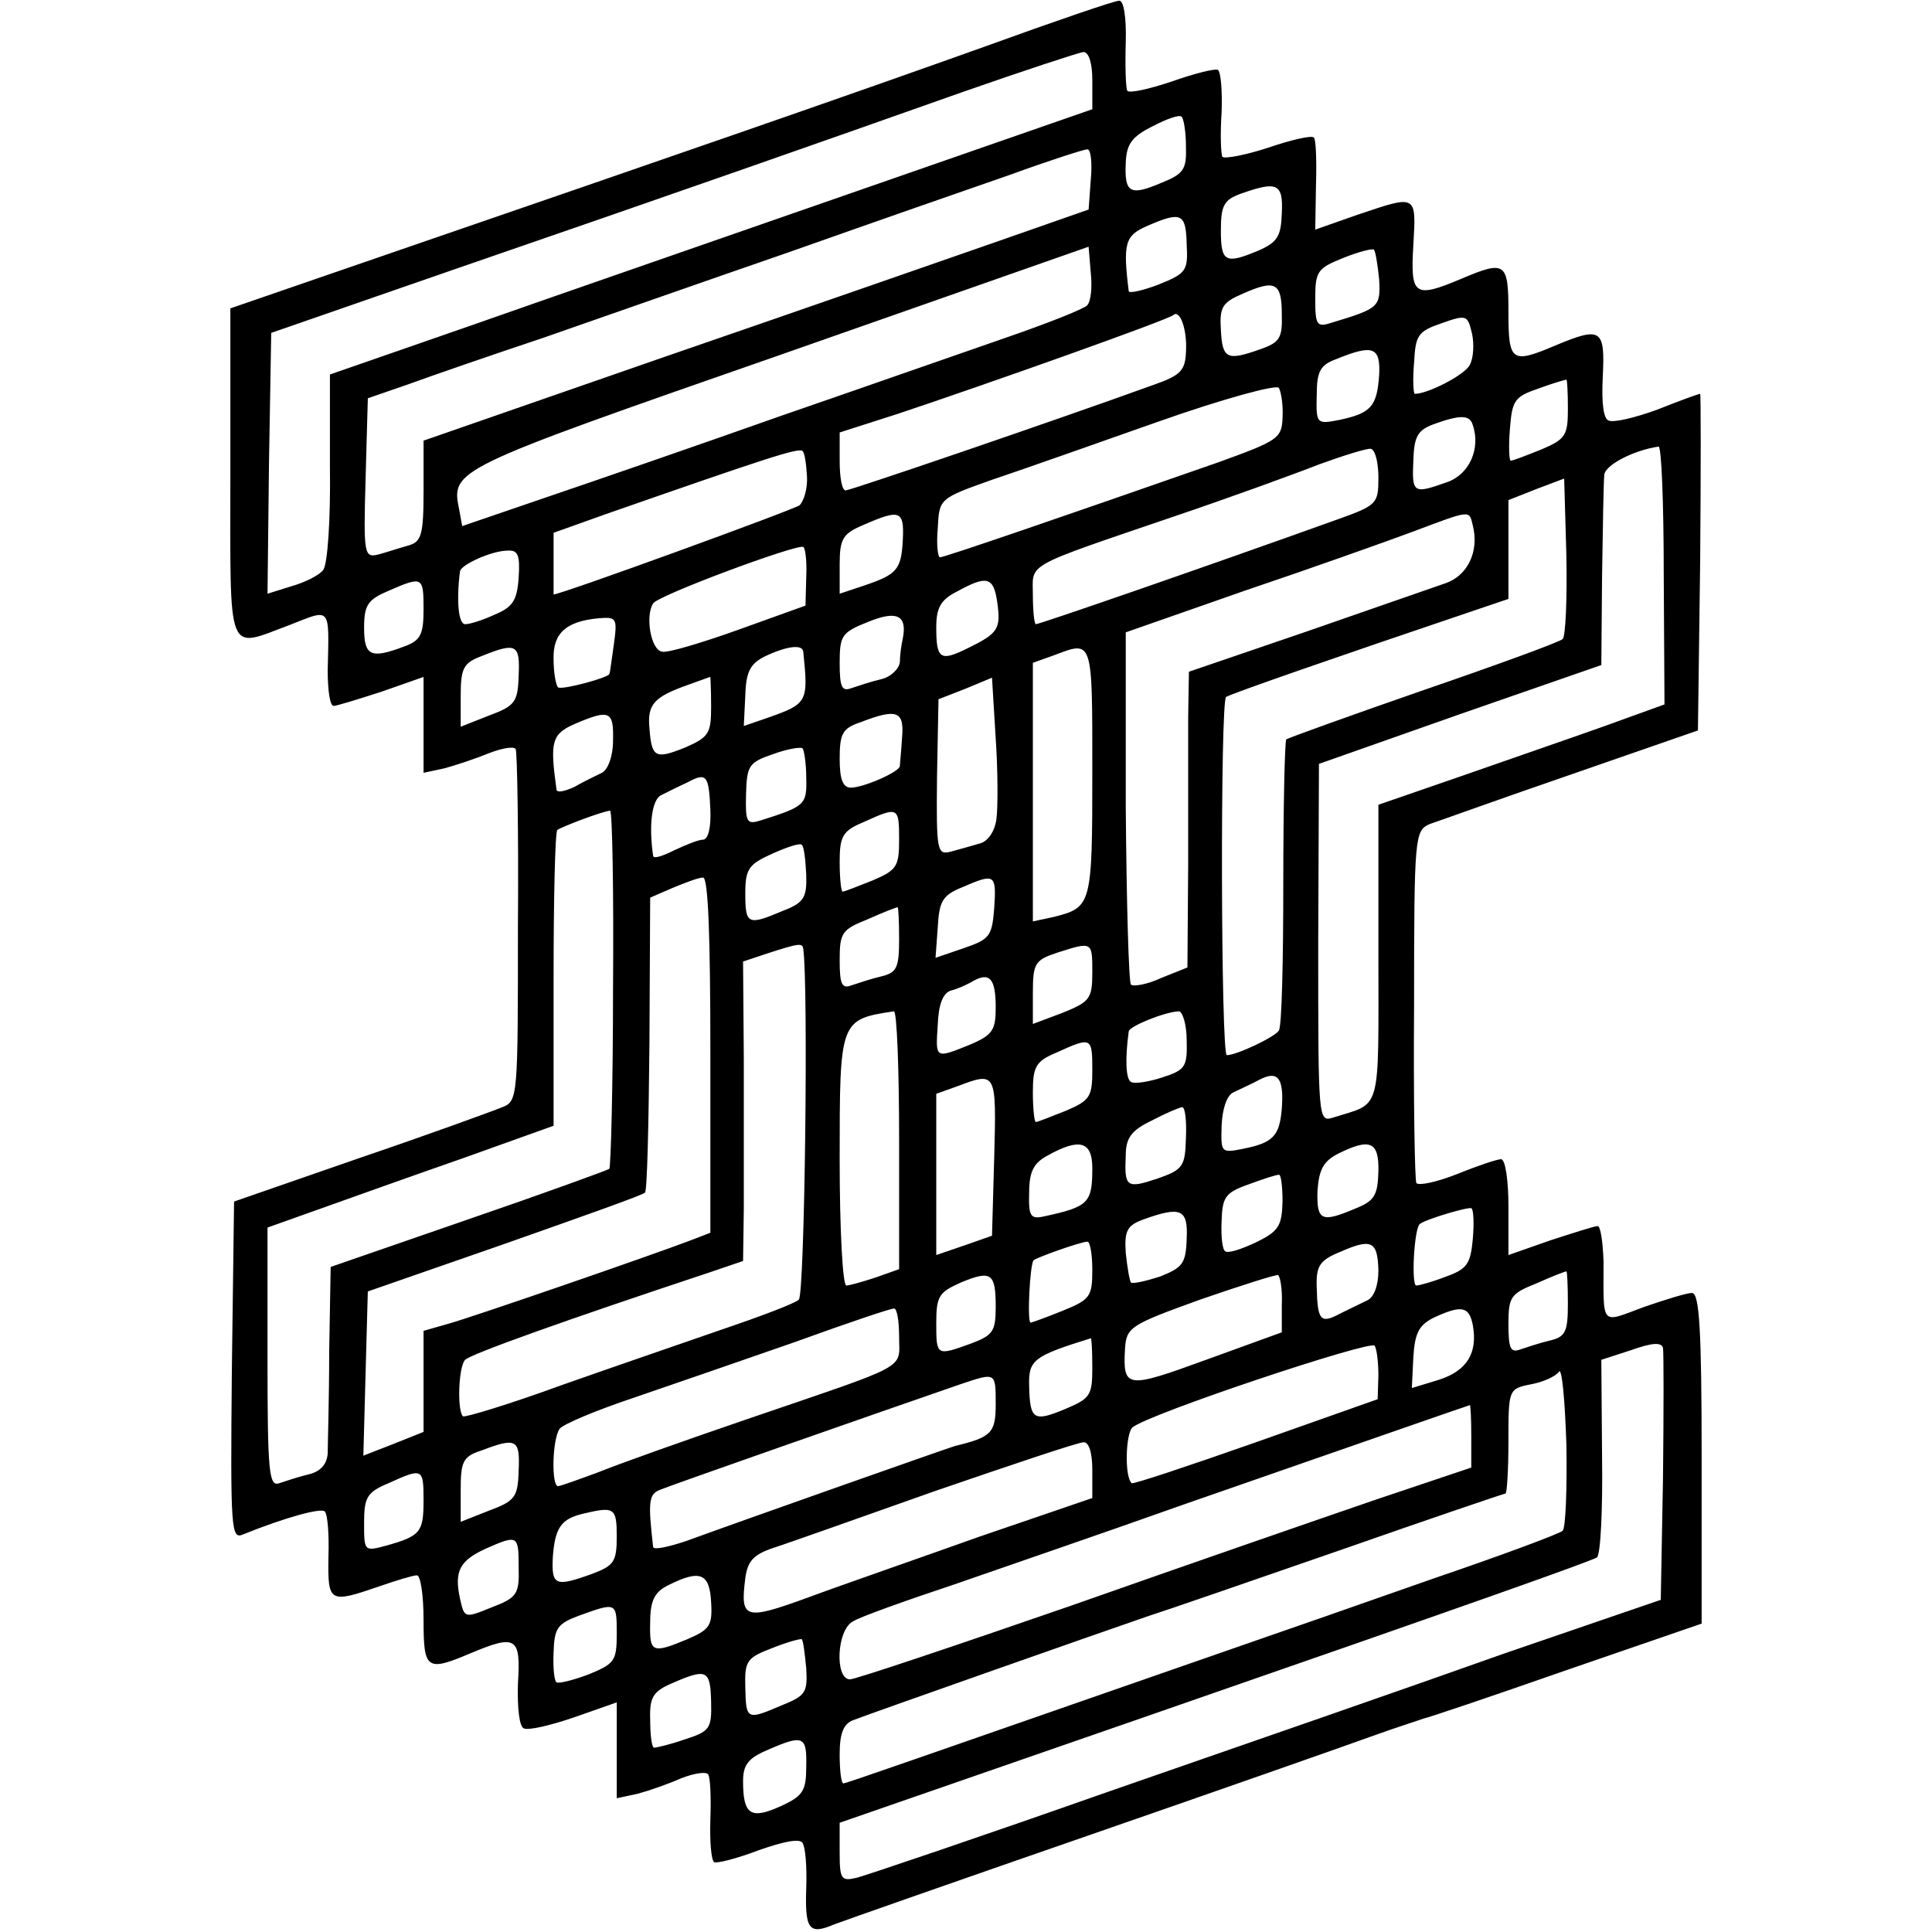
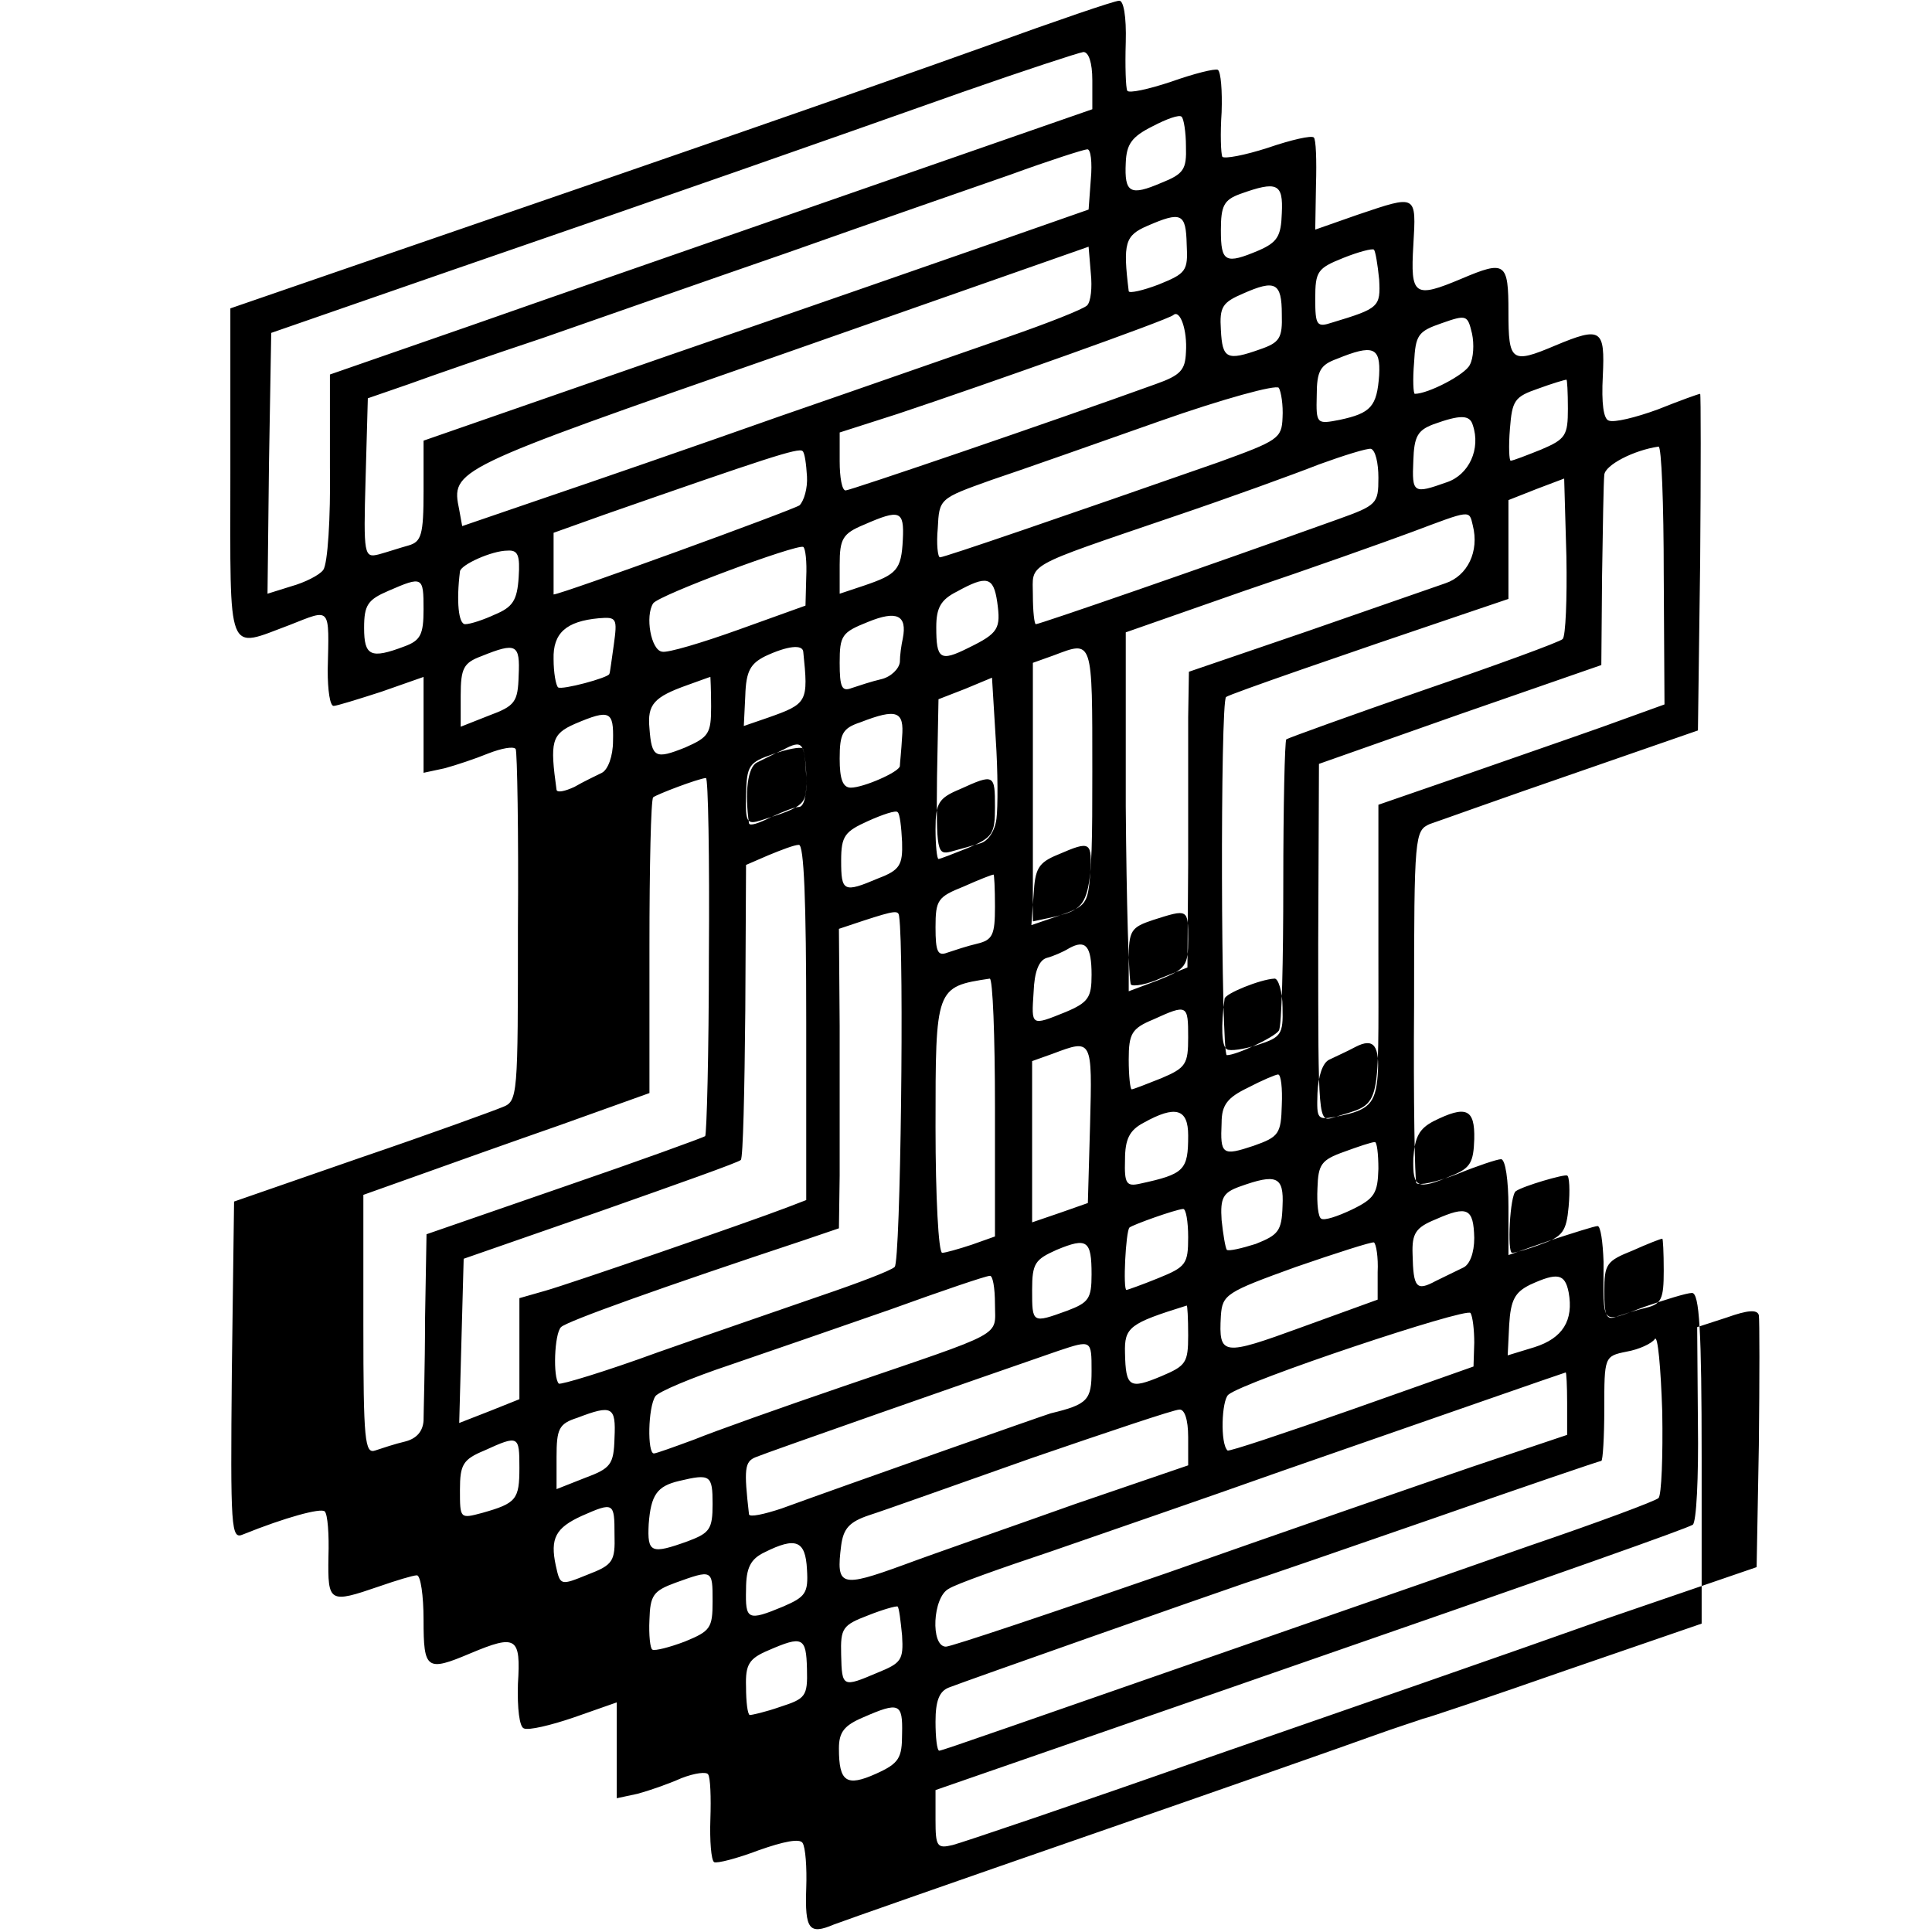
<svg xmlns="http://www.w3.org/2000/svg" version="1.0" width="260pt" height="260pt" viewBox="0 0 260 260" preserveAspectRatio="xMidYMid meet">
  <g transform="translate(0,260) scale(0.1,-0.1)" fill="#000000" stroke="none">
-     <path d="M1330 2539 c-187 -67 -436 -153 -782 -272 l-238 -82 0 -222 c0 -251 -6 -236 80 -204 56 22 53 26 51 -61 0 -27 3 -48 8 -48 4 0 33 9 64 19 l57 20 0 -65 0 -64 28 6 c15 4 42 13 59 20 18 7 34 10 37 6 2 -4 4 -112 3 -240 0 -228 0 -234 -21 -242 -12 -5 -97 -36 -191 -68 l-170 -59 -3 -228 c-2 -214 -1 -227 15 -220 57 23 105 36 110 31 4 -4 6 -31 5 -61 -1 -62 1 -63 68 -40 23 8 46 15 51 15 5 0 9 -27 9 -60 0 -67 4 -70 63 -45 62 26 68 22 64 -41 -1 -33 2 -58 8 -60 6 -3 36 4 68 15 l57 20 0 -65 0 -64 28 6 c15 4 41 13 59 21 18 7 34 9 36 5 3 -4 4 -31 3 -60 -1 -29 1 -55 5 -58 4 -2 31 5 60 16 34 12 55 16 59 10 4 -6 6 -33 5 -61 -2 -56 4 -63 37 -49 13 5 167 59 343 120 176 61 347 121 380 133 33 12 65 22 70 24 6 1 92 30 192 65 l183 63 0 223 c0 172 -3 222 -13 222 -7 0 -36 -9 -65 -19 -59 -22 -54 -27 -54 61 -1 27 -4 48 -8 48 -4 0 -32 -9 -63 -19 l-57 -20 0 65 c0 35 -4 64 -10 64 -5 0 -32 -9 -59 -20 -28 -11 -52 -16 -55 -12 -2 4 -4 112 -3 240 0 228 1 234 21 243 12 4 98 35 191 67 l170 59 3 227 c1 124 1 226 0 226 -2 0 -27 -9 -57 -21 -30 -11 -59 -18 -66 -15 -7 2 -10 23 -8 60 3 63 -2 67 -64 41 -59 -25 -63 -22 -63 45 0 67 -4 70 -63 45 -64 -27 -69 -23 -65 45 4 69 5 68 -75 41 l-57 -20 1 60 c1 33 0 62 -3 64 -3 3 -30 -3 -62 -14 -31 -10 -58 -15 -61 -12 -2 4 -3 31 -1 60 1 29 -1 54 -5 57 -4 2 -32 -5 -63 -16 -30 -10 -57 -16 -59 -12 -2 4 -3 33 -2 65 1 35 -3 57 -9 56 -6 0 -85 -27 -176 -60z m140 -47 l0 -39 -322 -112 c-178 -62 -409 -142 -514 -179 l-190 -66 0 -125 c1 -68 -3 -130 -9 -138 -5 -7 -25 -17 -43 -22 l-32 -10 2 176 3 175 245 85 c302 104 490 170 685 239 83 29 156 53 163 54 7 0 12 -14 12 -38z m126 -89 c1 -31 -3 -37 -33 -49 -42 -18 -50 -14 -48 27 1 25 8 35 36 49 19 10 36 16 39 13 3 -2 6 -21 6 -40z m-128 -44 l-3 -41 -120 -42 c-66 -23 -267 -93 -447 -155 l-328 -114 0 -68 c0 -59 -3 -68 -20 -73 -11 -3 -29 -9 -40 -12 -20 -5 -21 -2 -18 102 l3 108 55 19 c30 11 111 39 180 62 69 24 217 76 330 115 113 40 248 87 300 105 52 19 99 34 103 34 5 1 7 -18 5 -40z m257 -46 c-1 -31 -6 -39 -31 -50 -45 -19 -51 -16 -51 27 0 33 4 41 26 49 50 18 58 14 56 -26z m-128 -42 c2 -36 -1 -39 -38 -54 -21 -8 -39 -12 -40 -9 -8 65 -5 75 25 88 46 20 52 17 53 -25z m-134 -82 c-5 -5 -53 -24 -108 -43 -55 -19 -192 -67 -305 -106 -113 -40 -255 -89 -317 -110 l-111 -38 -4 22 c-11 54 -11 54 428 207 l419 147 3 -36 c2 -19 0 -38 -5 -43z m393 35 c2 -37 0 -39 -63 -58 -21 -7 -23 -4 -23 32 0 37 3 41 38 55 20 8 39 13 41 11 2 -2 5 -20 7 -40z m-131 -47 c1 -32 -3 -38 -29 -47 -45 -16 -51 -13 -53 26 -2 31 2 37 30 49 43 19 52 15 52 -28z m-129 -51 c-1 -24 -7 -31 -41 -43 -141 -51 -411 -143 -417 -143 -5 0 -8 18 -8 39 l0 39 78 25 c120 40 365 127 371 133 9 8 19 -20 17 -50z m382 -17 c-6 -13 -56 -39 -74 -39 -2 0 -3 19 -1 42 2 37 5 42 37 53 34 12 35 11 41 -14 3 -14 2 -33 -3 -42z m-122 -14 c-3 -42 -11 -51 -53 -60 -31 -6 -32 -6 -31 33 0 33 5 41 27 49 49 20 59 16 57 -22z m-130 -57 c-1 -28 -6 -31 -86 -60 -209 -73 -369 -128 -375 -128 -3 0 -5 18 -3 39 2 40 2 40 72 65 39 13 141 49 226 79 85 30 158 50 161 45 3 -5 6 -23 5 -40z m384 12 c0 -36 -3 -41 -36 -55 -20 -8 -38 -15 -41 -15 -2 0 -3 19 -1 43 3 38 6 43 38 54 19 7 36 12 38 12 1 1 2 -17 2 -39z m-128 -22 c11 -32 -5 -67 -35 -77 -45 -16 -47 -15 -45 29 1 33 6 41 27 49 36 13 49 13 53 -1z m-896 -69 c1 -16 -4 -33 -10 -39 -8 -6 -321 -120 -331 -120 0 0 0 19 0 42 l0 41 70 25 c215 75 260 90 265 85 3 -2 5 -18 6 -34z m769 -2 c0 -35 -2 -37 -55 -56 -184 -66 -401 -141 -406 -141 -2 0 -4 17 -4 39 0 44 -15 36 190 106 74 25 162 57 195 70 33 12 65 22 70 21 6 -2 10 -19 10 -39z m384 -131 l1 -174 -83 -30 c-45 -16 -132 -46 -192 -67 l-110 -38 0 -200 c0 -219 5 -200 -61 -221 -20 -6 -20 -5 -20 235 l1 241 190 67 190 66 1 120 c1 66 2 127 3 136 1 13 39 33 73 38 4 1 7 -77 7 -173z m-136 -86 c-4 -4 -89 -35 -188 -69 -98 -34 -181 -64 -184 -66 -2 -3 -4 -90 -4 -194 0 -104 -2 -193 -6 -198 -6 -9 -57 -33 -70 -33 -8 0 -9 476 -1 482 5 4 161 58 318 111 l62 21 0 67 0 66 38 15 37 14 3 -105 c1 -57 -1 -107 -5 -111z m-888 134 c-2 -41 -8 -47 -52 -62 l-33 -11 0 39 c0 35 4 42 33 54 48 21 54 19 52 -20z m767 19 c9 -35 -7 -68 -37 -78 -17 -6 -101 -35 -187 -65 l-158 -54 -1 -61 c0 -33 0 -122 0 -198 l-1 -139 -35 -14 c-19 -9 -38 -12 -41 -9 -3 3 -6 111 -7 240 l0 234 160 56 c89 30 190 66 225 79 80 30 77 30 82 9z m-897 -70 l-1 -38 -89 -32 c-50 -18 -97 -32 -104 -30 -15 2 -23 48 -12 65 7 11 193 80 202 76 3 -2 5 -20 4 -41z m-387 0 c-2 -31 -8 -40 -32 -50 -15 -7 -33 -13 -40 -13 -9 0 -12 31 -7 71 1 9 43 28 64 28 14 1 17 -6 15 -36z m-128 -43 c0 -34 -4 -42 -26 -50 -45 -17 -54 -13 -54 25 0 31 5 38 33 50 46 20 47 19 47 -25z m772 10 c5 -36 2 -42 -39 -62 -38 -19 -43 -15 -43 28 0 26 6 37 28 48 40 22 49 20 54 -14z m-127 -49 c-2 -9 -4 -23 -4 -32 -1 -9 -12 -20 -25 -23 -13 -3 -31 -9 -40 -12 -13 -5 -16 1 -16 34 0 37 3 41 38 55 39 16 53 9 47 -22z m-389 -9 c-3 -20 -5 -38 -6 -39 -1 -5 -64 -22 -69 -18 -3 3 -6 20 -6 38 -1 35 17 51 61 55 24 2 25 0 20 -36z m-128 -41 c-1 -36 -5 -41 -40 -54 l-38 -15 0 42 c0 37 4 44 28 53 47 19 52 16 50 -26z m383 32 c7 -68 6 -70 -48 -89 l-32 -11 2 41 c1 33 7 43 27 53 30 14 50 16 51 6z m389 -162 c0 -180 -1 -182 -52 -195 l-28 -6 0 174 0 174 28 10 c53 20 52 24 52 -157z m-513 88 c0 -36 -3 -41 -35 -55 -40 -16 -45 -14 -48 26 -3 32 6 42 51 58 17 6 30 11 31 11 0 1 1 -17 1 -40z m384 -151 c-2 -16 -11 -30 -22 -33 -10 -3 -28 -8 -39 -11 -19 -5 -20 0 -19 100 l2 105 36 14 36 15 5 -82 c3 -44 3 -93 1 -108z m-516 105 c0 -21 -7 -39 -15 -43 -8 -4 -25 -12 -37 -19 -13 -6 -23 -8 -24 -4 -9 65 -7 75 25 89 47 20 52 17 51 -23z m389 5 c-1 -18 -3 -36 -3 -39 -1 -8 -49 -29 -66 -29 -11 0 -15 12 -15 39 0 34 4 41 28 49 49 19 59 15 56 -20z m-129 -54 c1 -37 -1 -39 -61 -58 -19 -6 -21 -3 -20 35 1 39 4 43 36 54 19 7 37 10 40 8 2 -2 5 -20 5 -39z m-129 -44 c1 -24 -3 -40 -10 -40 -6 0 -23 -7 -38 -14 -16 -8 -28 -12 -29 -8 -6 41 -2 76 11 82 8 4 24 12 35 17 26 14 29 10 31 -37z m-131 -240 c0 -131 -3 -241 -5 -243 -3 -2 -88 -33 -190 -68 l-185 -64 -2 -115 c0 -63 -2 -125 -2 -136 -1 -14 -9 -24 -25 -28 -13 -3 -31 -9 -40 -12 -14 -5 -16 13 -16 169 l0 175 73 26 c39 14 126 45 192 68 l120 43 0 197 c0 108 2 198 5 201 5 4 60 25 71 26 3 1 5 -107 4 -239z m385 200 c0 -36 -3 -41 -36 -55 -20 -8 -38 -15 -40 -15 -2 0 -4 18 -4 40 0 35 4 42 33 54 46 21 47 20 47 -24z m-125 -47 c1 -31 -3 -38 -32 -49 -47 -20 -50 -18 -50 24 0 33 5 39 36 53 20 9 38 15 40 12 3 -2 5 -20 6 -40z m-129 -243 l0 -239 -26 -10 c-55 -21 -293 -103 -325 -112 l-35 -10 0 -68 0 -68 -40 -16 -41 -16 3 111 3 110 184 64 c102 36 187 66 189 69 3 3 5 93 6 201 l1 196 30 13 c17 7 35 14 41 14 7 1 10 -75 10 -239z m382 198 c-3 -38 -6 -42 -41 -54 l-38 -13 3 41 c2 35 6 43 33 54 44 19 46 18 43 -28z m-128 -42 c0 -38 -3 -45 -24 -50 -13 -3 -31 -9 -40 -12 -13 -5 -16 1 -16 34 0 37 3 41 38 55 20 9 38 16 40 16 1 1 2 -19 2 -43z m-129 -13 c7 -48 2 -466 -6 -472 -5 -5 -50 -22 -100 -39 -49 -17 -148 -51 -219 -76 -71 -26 -131 -44 -133 -42 -8 8 -6 67 3 76 8 8 137 54 327 117 l47 16 1 71 c0 39 0 130 0 201 l-1 131 33 11 c43 14 47 14 48 6z m389 -31 c0 -36 -3 -40 -40 -55 l-40 -15 0 42 c0 40 3 44 33 54 47 15 47 15 47 -26z m-130 -48 c0 -30 -4 -37 -35 -50 -47 -19 -46 -19 -43 27 1 27 7 43 18 46 8 2 22 8 30 13 22 12 30 3 30 -36z m-130 -178 l0 -174 -31 -11 c-18 -6 -36 -11 -40 -11 -5 0 -9 76 -9 169 0 188 0 189 73 200 4 0 7 -77 7 -173z m387 134 c1 -36 -2 -40 -33 -50 -18 -6 -38 -9 -42 -6 -7 4 -8 31 -3 68 1 7 48 26 67 27 5 1 11 -17 11 -39z m-127 -40 c0 -36 -3 -41 -36 -55 -20 -8 -38 -15 -40 -15 -2 0 -4 18 -4 40 0 35 4 42 33 54 46 21 47 20 47 -24z m255 -52 c-3 -37 -12 -46 -52 -54 -30 -6 -30 -5 -29 31 1 23 7 41 16 45 8 4 24 11 35 17 25 13 33 2 30 -39z m-387 -65 l-3 -106 -37 -13 -38 -13 0 109 0 108 28 10 c53 20 53 20 50 -95z m258 26 c-1 -39 -4 -43 -38 -55 -42 -14 -45 -12 -43 31 0 24 8 34 35 47 19 10 38 18 41 18 4 0 6 -19 5 -41z m-126 -41 c0 -47 -5 -52 -65 -65 -18 -4 -21 0 -20 32 0 28 6 40 25 50 43 24 60 19 60 -17z m385 -5 c-1 -31 -5 -39 -30 -49 -47 -20 -53 -17 -52 23 2 29 8 40 27 50 44 22 56 17 55 -24z m-129 -40 c-1 -33 -5 -40 -36 -55 -19 -9 -37 -15 -41 -12 -4 2 -6 20 -5 41 1 32 5 38 36 49 19 7 37 13 41 13 3 1 5 -16 5 -36z m256 -51 c-3 -33 -8 -40 -36 -50 -18 -7 -36 -12 -40 -12 -7 0 -3 78 5 83 10 7 65 23 69 21 3 -1 4 -20 2 -42z m-385 1 c-1 -34 -6 -39 -36 -51 -19 -6 -36 -10 -39 -8 -2 3 -5 21 -7 40 -2 30 2 37 24 45 50 18 60 14 58 -26z m-127 -42 c0 -36 -3 -40 -40 -55 -22 -9 -42 -16 -43 -16 -5 0 -1 79 4 84 5 4 61 24 72 25 4 1 7 -17 7 -38z m385 -1 c0 -20 -6 -36 -15 -40 -8 -4 -25 -12 -37 -18 -26 -14 -30 -9 -31 36 -1 28 4 36 31 47 43 19 51 15 52 -25z m-515 -49 c0 -33 -4 -38 -33 -49 -47 -17 -47 -17 -47 28 0 36 4 41 33 54 41 17 47 13 47 -33z m385 3 l0 -37 -102 -37 c-107 -39 -112 -39 -109 15 2 29 7 32 101 66 55 19 102 34 105 33 3 -2 6 -20 5 -40z m385 2 c0 -38 -3 -45 -24 -50 -13 -3 -31 -9 -40 -12 -13 -5 -16 1 -16 34 0 37 3 41 38 55 20 9 38 16 40 16 1 1 2 -19 2 -43z m-900 -45 c0 -45 17 -35 -205 -111 -82 -28 -172 -60 -199 -71 -27 -10 -52 -19 -55 -19 -9 0 -8 62 2 77 4 6 49 25 100 42 50 17 148 51 217 75 69 25 128 45 133 45 4 1 7 -16 7 -38z m772 16 c7 -38 -8 -62 -46 -74 l-36 -11 2 41 c2 34 8 44 28 54 37 17 47 15 52 -10z m-512 -58 c0 -37 -3 -41 -36 -55 -43 -18 -48 -15 -49 31 -1 35 6 40 83 64 1 1 2 -17 2 -40z m385 -10 l-1 -32 -164 -58 c-91 -32 -166 -57 -167 -55 -10 9 -8 67 1 75 21 18 321 118 326 110 3 -5 5 -23 5 -40z m383 -138 l-3 -164 -210 -72 c-115 -41 -354 -124 -530 -185 -176 -62 -330 -114 -342 -117 -21 -5 -23 -2 -23 34 l0 40 398 138 c473 164 610 213 621 219 5 3 8 64 7 136 l-1 130 40 13 c28 10 41 11 43 3 1 -6 1 -85 0 -175z m-135 -71 c-4 -4 -82 -33 -173 -64 -91 -32 -214 -75 -275 -96 -437 -152 -516 -180 -520 -180 -3 0 -5 18 -5 39 0 28 5 41 18 46 23 9 347 123 397 140 22 7 138 47 259 89 120 42 220 76 222 76 2 0 4 32 4 70 0 70 0 71 30 77 17 3 34 11 38 17 4 6 8 -38 10 -98 1 -60 -1 -112 -5 -116z m-763 171 c0 -39 -5 -45 -55 -57 -10 -3 -277 -97 -362 -128 -24 -8 -43 -12 -44 -8 -7 61 -6 71 9 77 14 6 294 104 407 143 45 15 45 15 45 -27z m640 -43 l0 -43 -128 -43 c-70 -24 -255 -88 -411 -143 -156 -54 -290 -99 -297 -99 -21 0 -18 67 4 78 9 6 71 28 137 50 66 23 206 71 310 108 210 73 379 132 383 133 1 1 2 -18 2 -41z m-1282 -47 c-1 -36 -5 -41 -40 -54 l-38 -15 0 43 c0 38 3 45 28 53 47 18 52 15 50 -27z m772 1 l0 -38 -152 -52 c-84 -30 -188 -66 -231 -82 -85 -31 -91 -29 -84 26 3 23 11 32 38 41 19 6 117 41 219 77 102 35 191 65 198 65 7 1 12 -13 12 -37z m-900 -41 c0 -43 -4 -48 -50 -61 -30 -8 -30 -8 -30 31 0 34 4 41 33 53 46 21 47 20 47 -23z m260 -49 c0 -34 -4 -39 -33 -50 -50 -18 -55 -16 -53 23 3 39 11 51 41 58 42 10 45 8 45 -31z m-132 -41 c1 -36 -2 -41 -36 -54 -37 -15 -37 -15 -43 12 -8 37 0 51 35 67 43 19 44 18 44 -25z m259 -47 c2 -32 -2 -37 -32 -50 -48 -20 -51 -18 -50 23 0 29 6 41 25 50 42 21 55 16 57 -23z m-127 -43 c0 -36 -3 -40 -37 -54 -21 -8 -41 -13 -44 -11 -3 1 -5 20 -4 40 1 33 5 39 35 50 50 18 50 18 50 -25z m255 -46 c2 -33 -1 -37 -33 -50 -47 -20 -48 -20 -49 24 -1 36 2 40 36 53 20 8 38 13 40 12 2 -2 4 -19 6 -39z m-128 -45 c1 -37 -2 -40 -36 -51 -20 -7 -38 -11 -41 -11 -3 1 -5 18 -5 38 -1 30 4 38 30 49 46 20 51 18 52 -25z m128 -87 c0 -33 -4 -40 -35 -54 -40 -18 -50 -11 -50 34 0 22 7 31 33 42 48 21 53 19 52 -22z" />
+     <path d="M1330 2539 c-187 -67 -436 -153 -782 -272 l-238 -82 0 -222 c0 -251 -6 -236 80 -204 56 22 53 26 51 -61 0 -27 3 -48 8 -48 4 0 33 9 64 19 l57 20 0 -65 0 -64 28 6 c15 4 42 13 59 20 18 7 34 10 37 6 2 -4 4 -112 3 -240 0 -228 0 -234 -21 -242 -12 -5 -97 -36 -191 -68 l-170 -59 -3 -228 c-2 -214 -1 -227 15 -220 57 23 105 36 110 31 4 -4 6 -31 5 -61 -1 -62 1 -63 68 -40 23 8 46 15 51 15 5 0 9 -27 9 -60 0 -67 4 -70 63 -45 62 26 68 22 64 -41 -1 -33 2 -58 8 -60 6 -3 36 4 68 15 l57 20 0 -65 0 -64 28 6 c15 4 41 13 59 21 18 7 34 9 36 5 3 -4 4 -31 3 -60 -1 -29 1 -55 5 -58 4 -2 31 5 60 16 34 12 55 16 59 10 4 -6 6 -33 5 -61 -2 -56 4 -63 37 -49 13 5 167 59 343 120 176 61 347 121 380 133 33 12 65 22 70 24 6 1 92 30 192 65 l183 63 0 223 c0 172 -3 222 -13 222 -7 0 -36 -9 -65 -19 -59 -22 -54 -27 -54 61 -1 27 -4 48 -8 48 -4 0 -32 -9 -63 -19 l-57 -20 0 65 c0 35 -4 64 -10 64 -5 0 -32 -9 -59 -20 -28 -11 -52 -16 -55 -12 -2 4 -4 112 -3 240 0 228 1 234 21 243 12 4 98 35 191 67 l170 59 3 227 c1 124 1 226 0 226 -2 0 -27 -9 -57 -21 -30 -11 -59 -18 -66 -15 -7 2 -10 23 -8 60 3 63 -2 67 -64 41 -59 -25 -63 -22 -63 45 0 67 -4 70 -63 45 -64 -27 -69 -23 -65 45 4 69 5 68 -75 41 l-57 -20 1 60 c1 33 0 62 -3 64 -3 3 -30 -3 -62 -14 -31 -10 -58 -15 -61 -12 -2 4 -3 31 -1 60 1 29 -1 54 -5 57 -4 2 -32 -5 -63 -16 -30 -10 -57 -16 -59 -12 -2 4 -3 33 -2 65 1 35 -3 57 -9 56 -6 0 -85 -27 -176 -60z m140 -47 l0 -39 -322 -112 c-178 -62 -409 -142 -514 -179 l-190 -66 0 -125 c1 -68 -3 -130 -9 -138 -5 -7 -25 -17 -43 -22 l-32 -10 2 176 3 175 245 85 c302 104 490 170 685 239 83 29 156 53 163 54 7 0 12 -14 12 -38z m126 -89 c1 -31 -3 -37 -33 -49 -42 -18 -50 -14 -48 27 1 25 8 35 36 49 19 10 36 16 39 13 3 -2 6 -21 6 -40z m-128 -44 l-3 -41 -120 -42 c-66 -23 -267 -93 -447 -155 l-328 -114 0 -68 c0 -59 -3 -68 -20 -73 -11 -3 -29 -9 -40 -12 -20 -5 -21 -2 -18 102 l3 108 55 19 c30 11 111 39 180 62 69 24 217 76 330 115 113 40 248 87 300 105 52 19 99 34 103 34 5 1 7 -18 5 -40z m257 -46 c-1 -31 -6 -39 -31 -50 -45 -19 -51 -16 -51 27 0 33 4 41 26 49 50 18 58 14 56 -26z m-128 -42 c2 -36 -1 -39 -38 -54 -21 -8 -39 -12 -40 -9 -8 65 -5 75 25 88 46 20 52 17 53 -25z m-134 -82 c-5 -5 -53 -24 -108 -43 -55 -19 -192 -67 -305 -106 -113 -40 -255 -89 -317 -110 l-111 -38 -4 22 c-11 54 -11 54 428 207 l419 147 3 -36 c2 -19 0 -38 -5 -43z m393 35 c2 -37 0 -39 -63 -58 -21 -7 -23 -4 -23 32 0 37 3 41 38 55 20 8 39 13 41 11 2 -2 5 -20 7 -40z m-131 -47 c1 -32 -3 -38 -29 -47 -45 -16 -51 -13 -53 26 -2 31 2 37 30 49 43 19 52 15 52 -28z m-129 -51 c-1 -24 -7 -31 -41 -43 -141 -51 -411 -143 -417 -143 -5 0 -8 18 -8 39 l0 39 78 25 c120 40 365 127 371 133 9 8 19 -20 17 -50z m382 -17 c-6 -13 -56 -39 -74 -39 -2 0 -3 19 -1 42 2 37 5 42 37 53 34 12 35 11 41 -14 3 -14 2 -33 -3 -42z m-122 -14 c-3 -42 -11 -51 -53 -60 -31 -6 -32 -6 -31 33 0 33 5 41 27 49 49 20 59 16 57 -22z m-130 -57 c-1 -28 -6 -31 -86 -60 -209 -73 -369 -128 -375 -128 -3 0 -5 18 -3 39 2 40 2 40 72 65 39 13 141 49 226 79 85 30 158 50 161 45 3 -5 6 -23 5 -40z m384 12 c0 -36 -3 -41 -36 -55 -20 -8 -38 -15 -41 -15 -2 0 -3 19 -1 43 3 38 6 43 38 54 19 7 36 12 38 12 1 1 2 -17 2 -39z m-128 -22 c11 -32 -5 -67 -35 -77 -45 -16 -47 -15 -45 29 1 33 6 41 27 49 36 13 49 13 53 -1z m-896 -69 c1 -16 -4 -33 -10 -39 -8 -6 -321 -120 -331 -120 0 0 0 19 0 42 l0 41 70 25 c215 75 260 90 265 85 3 -2 5 -18 6 -34z m769 -2 c0 -35 -2 -37 -55 -56 -184 -66 -401 -141 -406 -141 -2 0 -4 17 -4 39 0 44 -15 36 190 106 74 25 162 57 195 70 33 12 65 22 70 21 6 -2 10 -19 10 -39z m384 -131 l1 -174 -83 -30 c-45 -16 -132 -46 -192 -67 l-110 -38 0 -200 c0 -219 5 -200 -61 -221 -20 -6 -20 -5 -20 235 l1 241 190 67 190 66 1 120 c1 66 2 127 3 136 1 13 39 33 73 38 4 1 7 -77 7 -173z m-136 -86 c-4 -4 -89 -35 -188 -69 -98 -34 -181 -64 -184 -66 -2 -3 -4 -90 -4 -194 0 -104 -2 -193 -6 -198 -6 -9 -57 -33 -70 -33 -8 0 -9 476 -1 482 5 4 161 58 318 111 l62 21 0 67 0 66 38 15 37 14 3 -105 c1 -57 -1 -107 -5 -111z m-888 134 c-2 -41 -8 -47 -52 -62 l-33 -11 0 39 c0 35 4 42 33 54 48 21 54 19 52 -20z m767 19 c9 -35 -7 -68 -37 -78 -17 -6 -101 -35 -187 -65 l-158 -54 -1 -61 c0 -33 0 -122 0 -198 l-1 -139 -35 -14 c-19 -9 -38 -12 -41 -9 -3 3 -6 111 -7 240 l0 234 160 56 c89 30 190 66 225 79 80 30 77 30 82 9z m-897 -70 l-1 -38 -89 -32 c-50 -18 -97 -32 -104 -30 -15 2 -23 48 -12 65 7 11 193 80 202 76 3 -2 5 -20 4 -41z m-387 0 c-2 -31 -8 -40 -32 -50 -15 -7 -33 -13 -40 -13 -9 0 -12 31 -7 71 1 9 43 28 64 28 14 1 17 -6 15 -36z m-128 -43 c0 -34 -4 -42 -26 -50 -45 -17 -54 -13 -54 25 0 31 5 38 33 50 46 20 47 19 47 -25z m772 10 c5 -36 2 -42 -39 -62 -38 -19 -43 -15 -43 28 0 26 6 37 28 48 40 22 49 20 54 -14z m-127 -49 c-2 -9 -4 -23 -4 -32 -1 -9 -12 -20 -25 -23 -13 -3 -31 -9 -40 -12 -13 -5 -16 1 -16 34 0 37 3 41 38 55 39 16 53 9 47 -22z m-389 -9 c-3 -20 -5 -38 -6 -39 -1 -5 -64 -22 -69 -18 -3 3 -6 20 -6 38 -1 35 17 51 61 55 24 2 25 0 20 -36z m-128 -41 c-1 -36 -5 -41 -40 -54 l-38 -15 0 42 c0 37 4 44 28 53 47 19 52 16 50 -26z m383 32 c7 -68 6 -70 -48 -89 l-32 -11 2 41 c1 33 7 43 27 53 30 14 50 16 51 6z m389 -162 c0 -180 -1 -182 -52 -195 l-28 -6 0 174 0 174 28 10 c53 20 52 24 52 -157z m-513 88 c0 -36 -3 -41 -35 -55 -40 -16 -45 -14 -48 26 -3 32 6 42 51 58 17 6 30 11 31 11 0 1 1 -17 1 -40z m384 -151 c-2 -16 -11 -30 -22 -33 -10 -3 -28 -8 -39 -11 -19 -5 -20 0 -19 100 l2 105 36 14 36 15 5 -82 c3 -44 3 -93 1 -108z m-516 105 c0 -21 -7 -39 -15 -43 -8 -4 -25 -12 -37 -19 -13 -6 -23 -8 -24 -4 -9 65 -7 75 25 89 47 20 52 17 51 -23z m389 5 c-1 -18 -3 -36 -3 -39 -1 -8 -49 -29 -66 -29 -11 0 -15 12 -15 39 0 34 4 41 28 49 49 19 59 15 56 -20z m-129 -54 c1 -37 -1 -39 -61 -58 -19 -6 -21 -3 -20 35 1 39 4 43 36 54 19 7 37 10 40 8 2 -2 5 -20 5 -39z c1 -24 -3 -40 -10 -40 -6 0 -23 -7 -38 -14 -16 -8 -28 -12 -29 -8 -6 41 -2 76 11 82 8 4 24 12 35 17 26 14 29 10 31 -37z m-131 -240 c0 -131 -3 -241 -5 -243 -3 -2 -88 -33 -190 -68 l-185 -64 -2 -115 c0 -63 -2 -125 -2 -136 -1 -14 -9 -24 -25 -28 -13 -3 -31 -9 -40 -12 -14 -5 -16 13 -16 169 l0 175 73 26 c39 14 126 45 192 68 l120 43 0 197 c0 108 2 198 5 201 5 4 60 25 71 26 3 1 5 -107 4 -239z m385 200 c0 -36 -3 -41 -36 -55 -20 -8 -38 -15 -40 -15 -2 0 -4 18 -4 40 0 35 4 42 33 54 46 21 47 20 47 -24z m-125 -47 c1 -31 -3 -38 -32 -49 -47 -20 -50 -18 -50 24 0 33 5 39 36 53 20 9 38 15 40 12 3 -2 5 -20 6 -40z m-129 -243 l0 -239 -26 -10 c-55 -21 -293 -103 -325 -112 l-35 -10 0 -68 0 -68 -40 -16 -41 -16 3 111 3 110 184 64 c102 36 187 66 189 69 3 3 5 93 6 201 l1 196 30 13 c17 7 35 14 41 14 7 1 10 -75 10 -239z m382 198 c-3 -38 -6 -42 -41 -54 l-38 -13 3 41 c2 35 6 43 33 54 44 19 46 18 43 -28z m-128 -42 c0 -38 -3 -45 -24 -50 -13 -3 -31 -9 -40 -12 -13 -5 -16 1 -16 34 0 37 3 41 38 55 20 9 38 16 40 16 1 1 2 -19 2 -43z m-129 -13 c7 -48 2 -466 -6 -472 -5 -5 -50 -22 -100 -39 -49 -17 -148 -51 -219 -76 -71 -26 -131 -44 -133 -42 -8 8 -6 67 3 76 8 8 137 54 327 117 l47 16 1 71 c0 39 0 130 0 201 l-1 131 33 11 c43 14 47 14 48 6z m389 -31 c0 -36 -3 -40 -40 -55 l-40 -15 0 42 c0 40 3 44 33 54 47 15 47 15 47 -26z m-130 -48 c0 -30 -4 -37 -35 -50 -47 -19 -46 -19 -43 27 1 27 7 43 18 46 8 2 22 8 30 13 22 12 30 3 30 -36z m-130 -178 l0 -174 -31 -11 c-18 -6 -36 -11 -40 -11 -5 0 -9 76 -9 169 0 188 0 189 73 200 4 0 7 -77 7 -173z m387 134 c1 -36 -2 -40 -33 -50 -18 -6 -38 -9 -42 -6 -7 4 -8 31 -3 68 1 7 48 26 67 27 5 1 11 -17 11 -39z m-127 -40 c0 -36 -3 -41 -36 -55 -20 -8 -38 -15 -40 -15 -2 0 -4 18 -4 40 0 35 4 42 33 54 46 21 47 20 47 -24z m255 -52 c-3 -37 -12 -46 -52 -54 -30 -6 -30 -5 -29 31 1 23 7 41 16 45 8 4 24 11 35 17 25 13 33 2 30 -39z m-387 -65 l-3 -106 -37 -13 -38 -13 0 109 0 108 28 10 c53 20 53 20 50 -95z m258 26 c-1 -39 -4 -43 -38 -55 -42 -14 -45 -12 -43 31 0 24 8 34 35 47 19 10 38 18 41 18 4 0 6 -19 5 -41z m-126 -41 c0 -47 -5 -52 -65 -65 -18 -4 -21 0 -20 32 0 28 6 40 25 50 43 24 60 19 60 -17z m385 -5 c-1 -31 -5 -39 -30 -49 -47 -20 -53 -17 -52 23 2 29 8 40 27 50 44 22 56 17 55 -24z m-129 -40 c-1 -33 -5 -40 -36 -55 -19 -9 -37 -15 -41 -12 -4 2 -6 20 -5 41 1 32 5 38 36 49 19 7 37 13 41 13 3 1 5 -16 5 -36z m256 -51 c-3 -33 -8 -40 -36 -50 -18 -7 -36 -12 -40 -12 -7 0 -3 78 5 83 10 7 65 23 69 21 3 -1 4 -20 2 -42z m-385 1 c-1 -34 -6 -39 -36 -51 -19 -6 -36 -10 -39 -8 -2 3 -5 21 -7 40 -2 30 2 37 24 45 50 18 60 14 58 -26z m-127 -42 c0 -36 -3 -40 -40 -55 -22 -9 -42 -16 -43 -16 -5 0 -1 79 4 84 5 4 61 24 72 25 4 1 7 -17 7 -38z m385 -1 c0 -20 -6 -36 -15 -40 -8 -4 -25 -12 -37 -18 -26 -14 -30 -9 -31 36 -1 28 4 36 31 47 43 19 51 15 52 -25z m-515 -49 c0 -33 -4 -38 -33 -49 -47 -17 -47 -17 -47 28 0 36 4 41 33 54 41 17 47 13 47 -33z m385 3 l0 -37 -102 -37 c-107 -39 -112 -39 -109 15 2 29 7 32 101 66 55 19 102 34 105 33 3 -2 6 -20 5 -40z m385 2 c0 -38 -3 -45 -24 -50 -13 -3 -31 -9 -40 -12 -13 -5 -16 1 -16 34 0 37 3 41 38 55 20 9 38 16 40 16 1 1 2 -19 2 -43z m-900 -45 c0 -45 17 -35 -205 -111 -82 -28 -172 -60 -199 -71 -27 -10 -52 -19 -55 -19 -9 0 -8 62 2 77 4 6 49 25 100 42 50 17 148 51 217 75 69 25 128 45 133 45 4 1 7 -16 7 -38z m772 16 c7 -38 -8 -62 -46 -74 l-36 -11 2 41 c2 34 8 44 28 54 37 17 47 15 52 -10z m-512 -58 c0 -37 -3 -41 -36 -55 -43 -18 -48 -15 -49 31 -1 35 6 40 83 64 1 1 2 -17 2 -40z m385 -10 l-1 -32 -164 -58 c-91 -32 -166 -57 -167 -55 -10 9 -8 67 1 75 21 18 321 118 326 110 3 -5 5 -23 5 -40z m383 -138 l-3 -164 -210 -72 c-115 -41 -354 -124 -530 -185 -176 -62 -330 -114 -342 -117 -21 -5 -23 -2 -23 34 l0 40 398 138 c473 164 610 213 621 219 5 3 8 64 7 136 l-1 130 40 13 c28 10 41 11 43 3 1 -6 1 -85 0 -175z m-135 -71 c-4 -4 -82 -33 -173 -64 -91 -32 -214 -75 -275 -96 -437 -152 -516 -180 -520 -180 -3 0 -5 18 -5 39 0 28 5 41 18 46 23 9 347 123 397 140 22 7 138 47 259 89 120 42 220 76 222 76 2 0 4 32 4 70 0 70 0 71 30 77 17 3 34 11 38 17 4 6 8 -38 10 -98 1 -60 -1 -112 -5 -116z m-763 171 c0 -39 -5 -45 -55 -57 -10 -3 -277 -97 -362 -128 -24 -8 -43 -12 -44 -8 -7 61 -6 71 9 77 14 6 294 104 407 143 45 15 45 15 45 -27z m640 -43 l0 -43 -128 -43 c-70 -24 -255 -88 -411 -143 -156 -54 -290 -99 -297 -99 -21 0 -18 67 4 78 9 6 71 28 137 50 66 23 206 71 310 108 210 73 379 132 383 133 1 1 2 -18 2 -41z m-1282 -47 c-1 -36 -5 -41 -40 -54 l-38 -15 0 43 c0 38 3 45 28 53 47 18 52 15 50 -27z m772 1 l0 -38 -152 -52 c-84 -30 -188 -66 -231 -82 -85 -31 -91 -29 -84 26 3 23 11 32 38 41 19 6 117 41 219 77 102 35 191 65 198 65 7 1 12 -13 12 -37z m-900 -41 c0 -43 -4 -48 -50 -61 -30 -8 -30 -8 -30 31 0 34 4 41 33 53 46 21 47 20 47 -23z m260 -49 c0 -34 -4 -39 -33 -50 -50 -18 -55 -16 -53 23 3 39 11 51 41 58 42 10 45 8 45 -31z m-132 -41 c1 -36 -2 -41 -36 -54 -37 -15 -37 -15 -43 12 -8 37 0 51 35 67 43 19 44 18 44 -25z m259 -47 c2 -32 -2 -37 -32 -50 -48 -20 -51 -18 -50 23 0 29 6 41 25 50 42 21 55 16 57 -23z m-127 -43 c0 -36 -3 -40 -37 -54 -21 -8 -41 -13 -44 -11 -3 1 -5 20 -4 40 1 33 5 39 35 50 50 18 50 18 50 -25z m255 -46 c2 -33 -1 -37 -33 -50 -47 -20 -48 -20 -49 24 -1 36 2 40 36 53 20 8 38 13 40 12 2 -2 4 -19 6 -39z m-128 -45 c1 -37 -2 -40 -36 -51 -20 -7 -38 -11 -41 -11 -3 1 -5 18 -5 38 -1 30 4 38 30 49 46 20 51 18 52 -25z m128 -87 c0 -33 -4 -40 -35 -54 -40 -18 -50 -11 -50 34 0 22 7 31 33 42 48 21 53 19 52 -22z" />
  </g>
</svg>